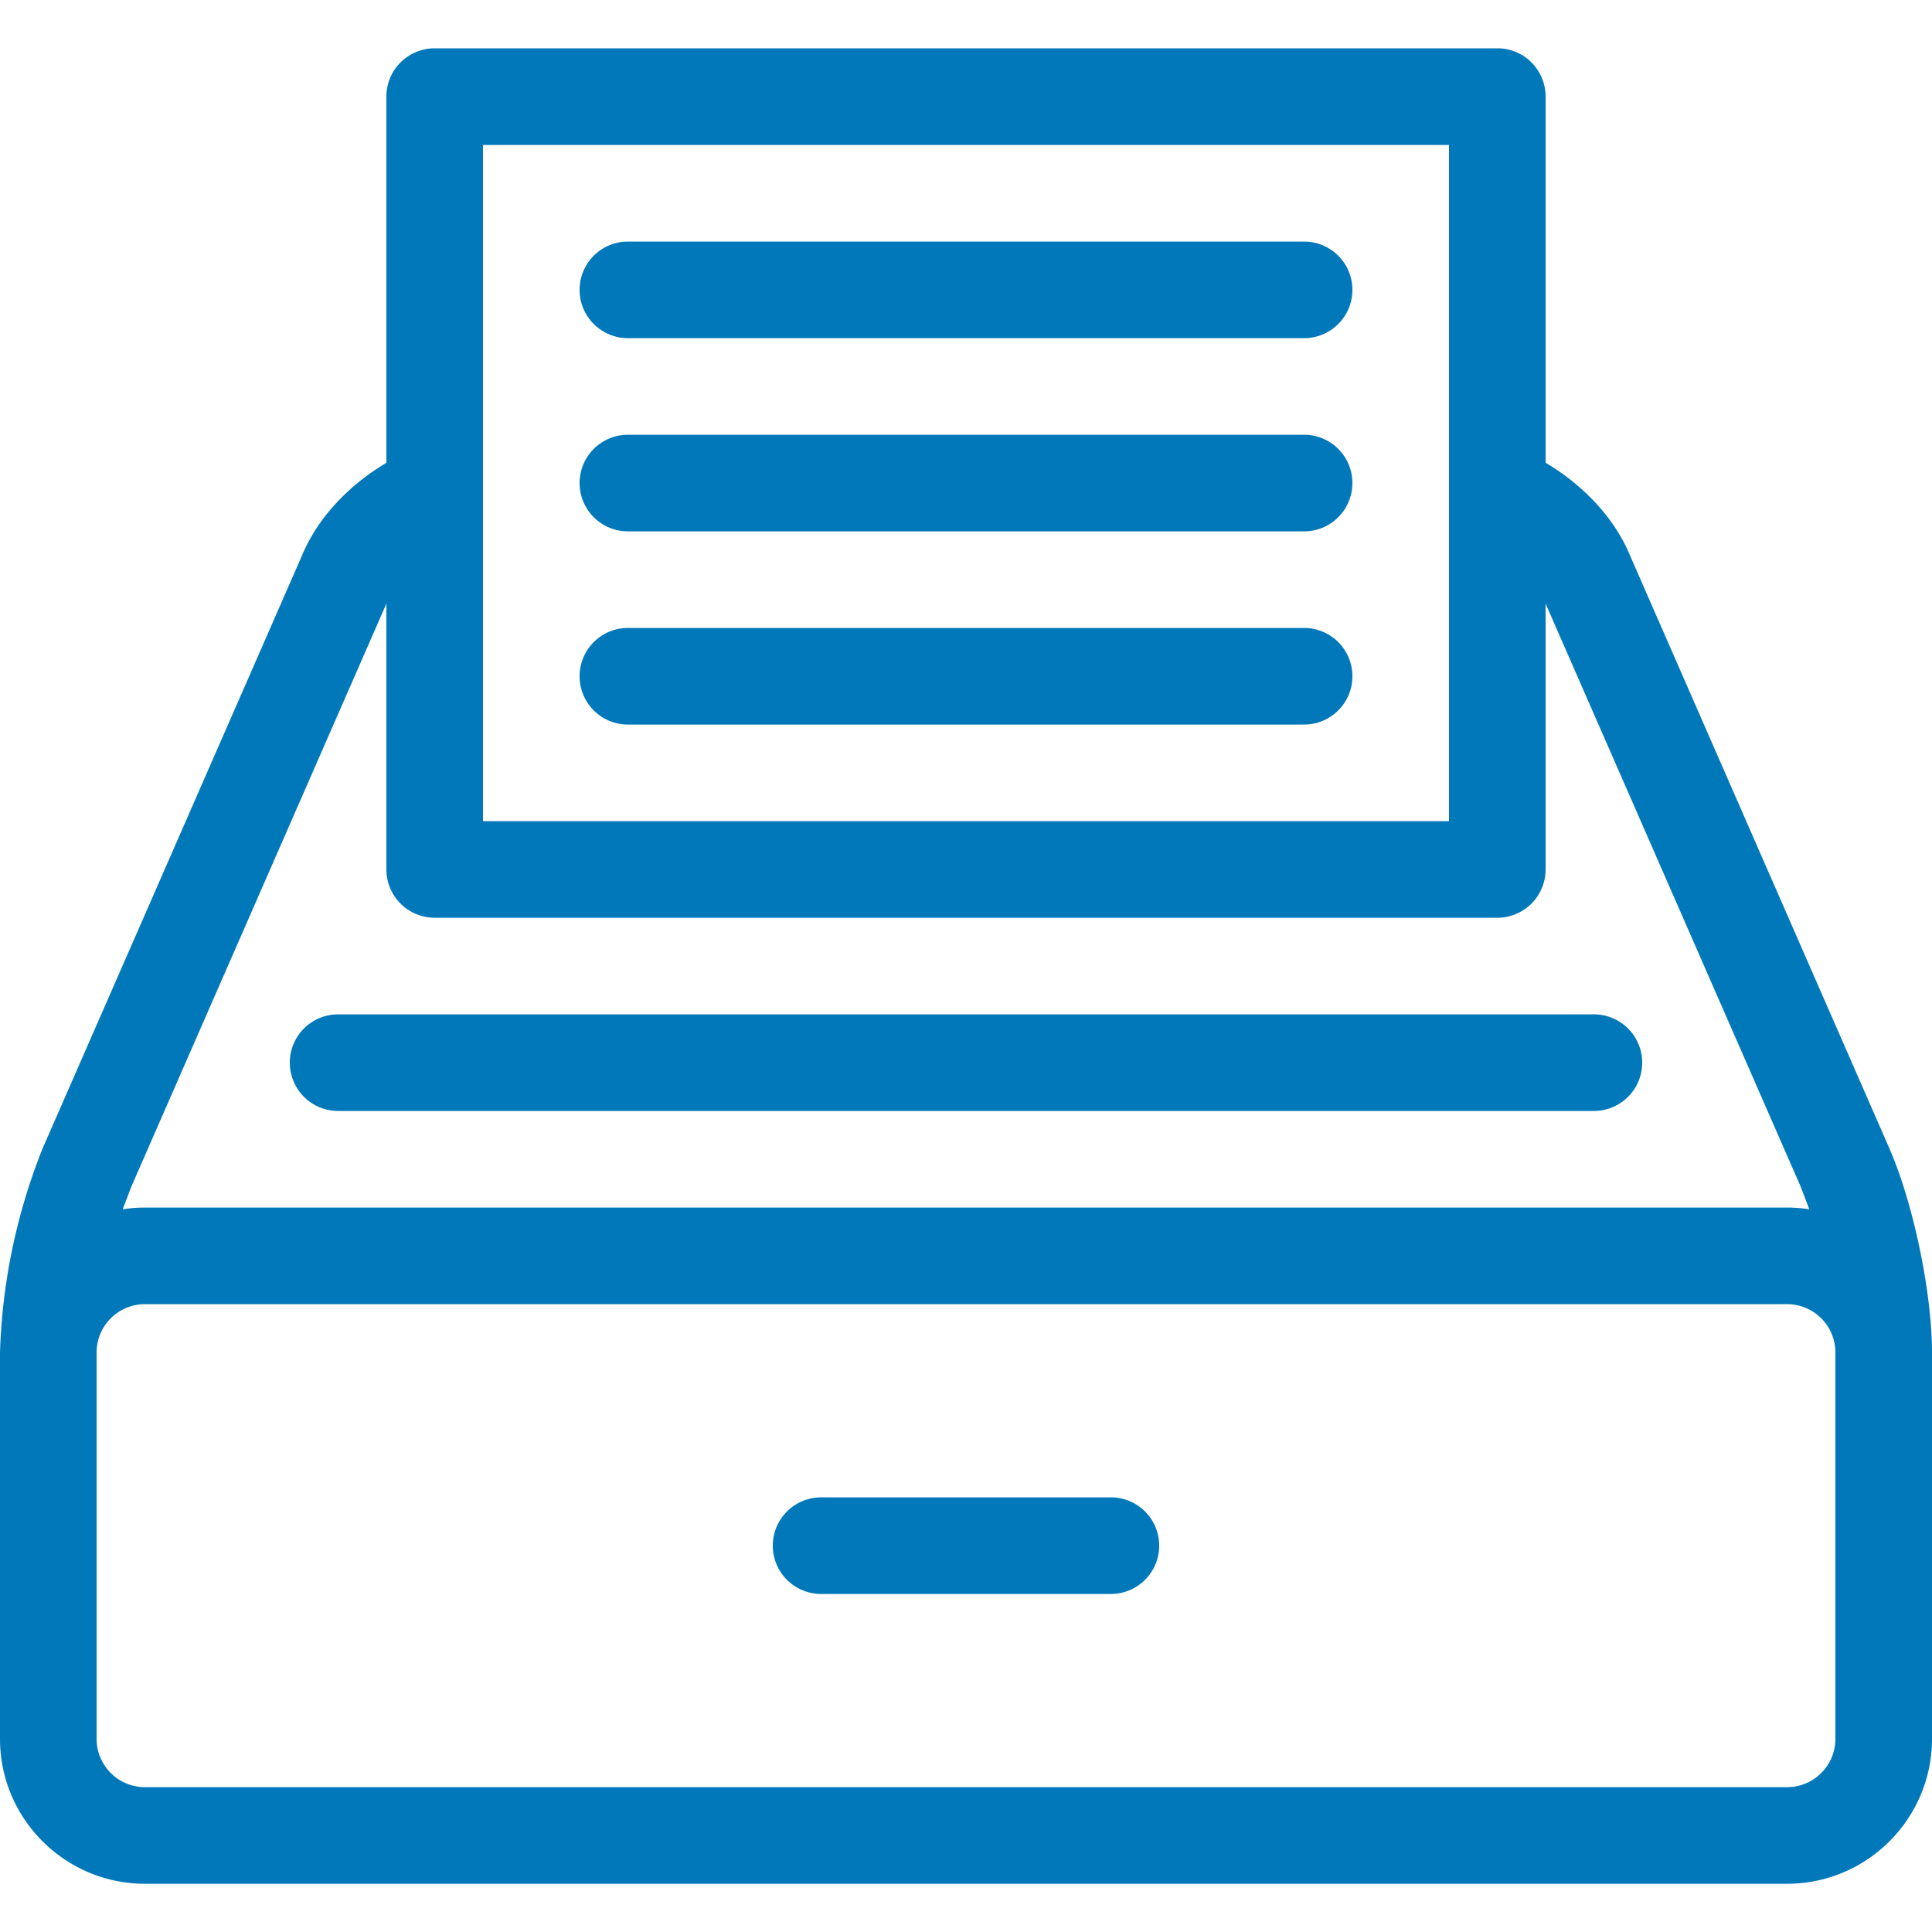
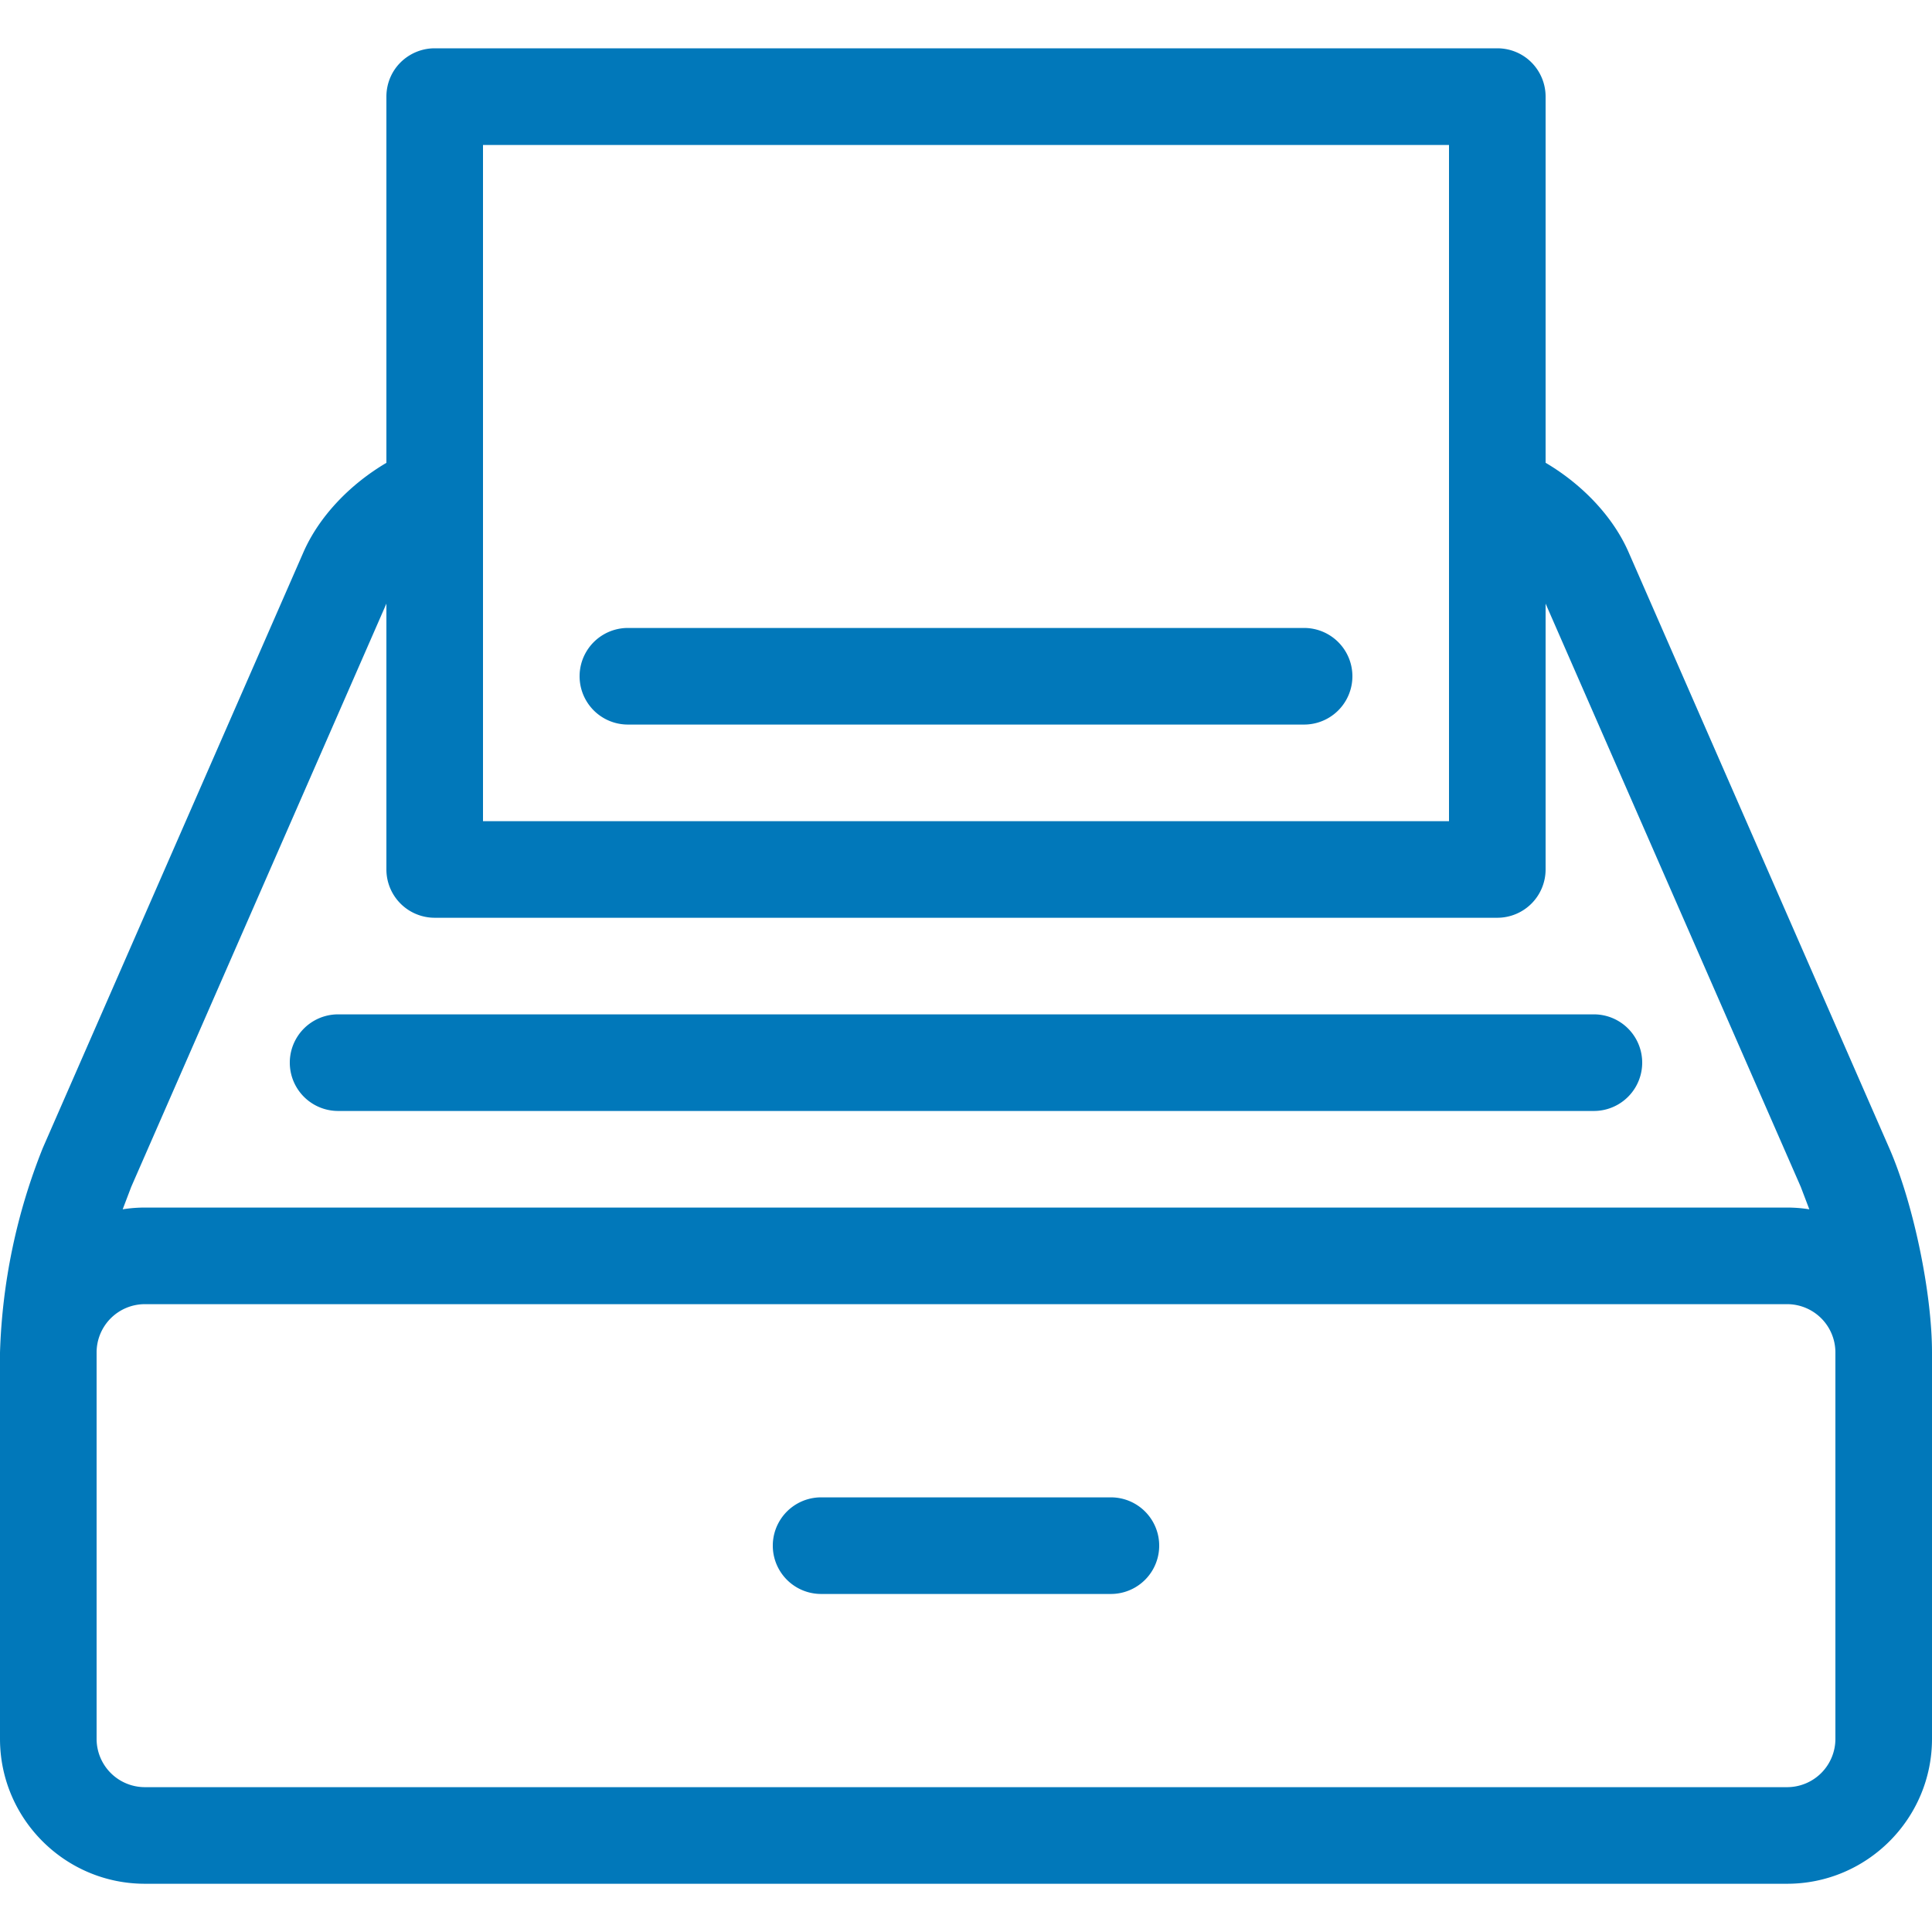
<svg xmlns="http://www.w3.org/2000/svg" viewBox="0 0 32 32" fill="#0178ba">
  <path d="M18.4 26.401h-4.8a.8.8 0 1 1 0-1.6h4.8a.8.8 0 1 1 0 1.6zm8-8H5.6a.8.8 0 1 1 0-1.6h20.8a.8.8 0 1 1 0 1.6zm4.891.613l-4.317-9.869c-.254-.582-.76-1.118-1.374-1.48V1.6c0-.213-.085-.416-.234-.566S25.013.8 24.8.8H7.2c-.213 0-.416.085-.566.234S6.4 1.387 6.4 1.6v6.066c-.614.362-1.118.896-1.374 1.48L.709 19.014A9.92 9.92 0 0 0 0 22.401v6.4c0 1.323 1.077 2.4 2.4 2.4h27.2c1.323 0 2.4-1.077 2.4-2.4v-6.4c0-.99-.31-2.478-.709-3.387zM24 2.401v11.2H8v-11.2zM6.4 9.996v4.405a.8.8 0 0 0 .8.8h17.6a.8.8 0 0 0 .8-.8V9.998l4.226 9.659.142.373a2.33 2.33 0 0 0-.368-.029H2.4a2.33 2.33 0 0 0-.368.029l.142-.373L6.4 9.998zm24 18.805a.8.8 0 0 1-.8.8H2.4a.8.8 0 0 1-.8-.8v-6.4a.8.8 0 0 1 .8-.8h27.2a.8.8 0 0 1 .8.8zm-8.8-16.8H10.4a.8.8 0 1 1 0-1.6h11.2a.8.8 0 1 1 0 1.6z" />
-   <path d="M21.6 8.801H10.4a.8.8 0 1 1 0-1.6h11.2a.8.8 0 1 1 0 1.6zm0-3.2H10.4a.8.8 0 0 1 0-1.6h11.2a.8.8 0 0 1 0 1.6z" />
</svg>